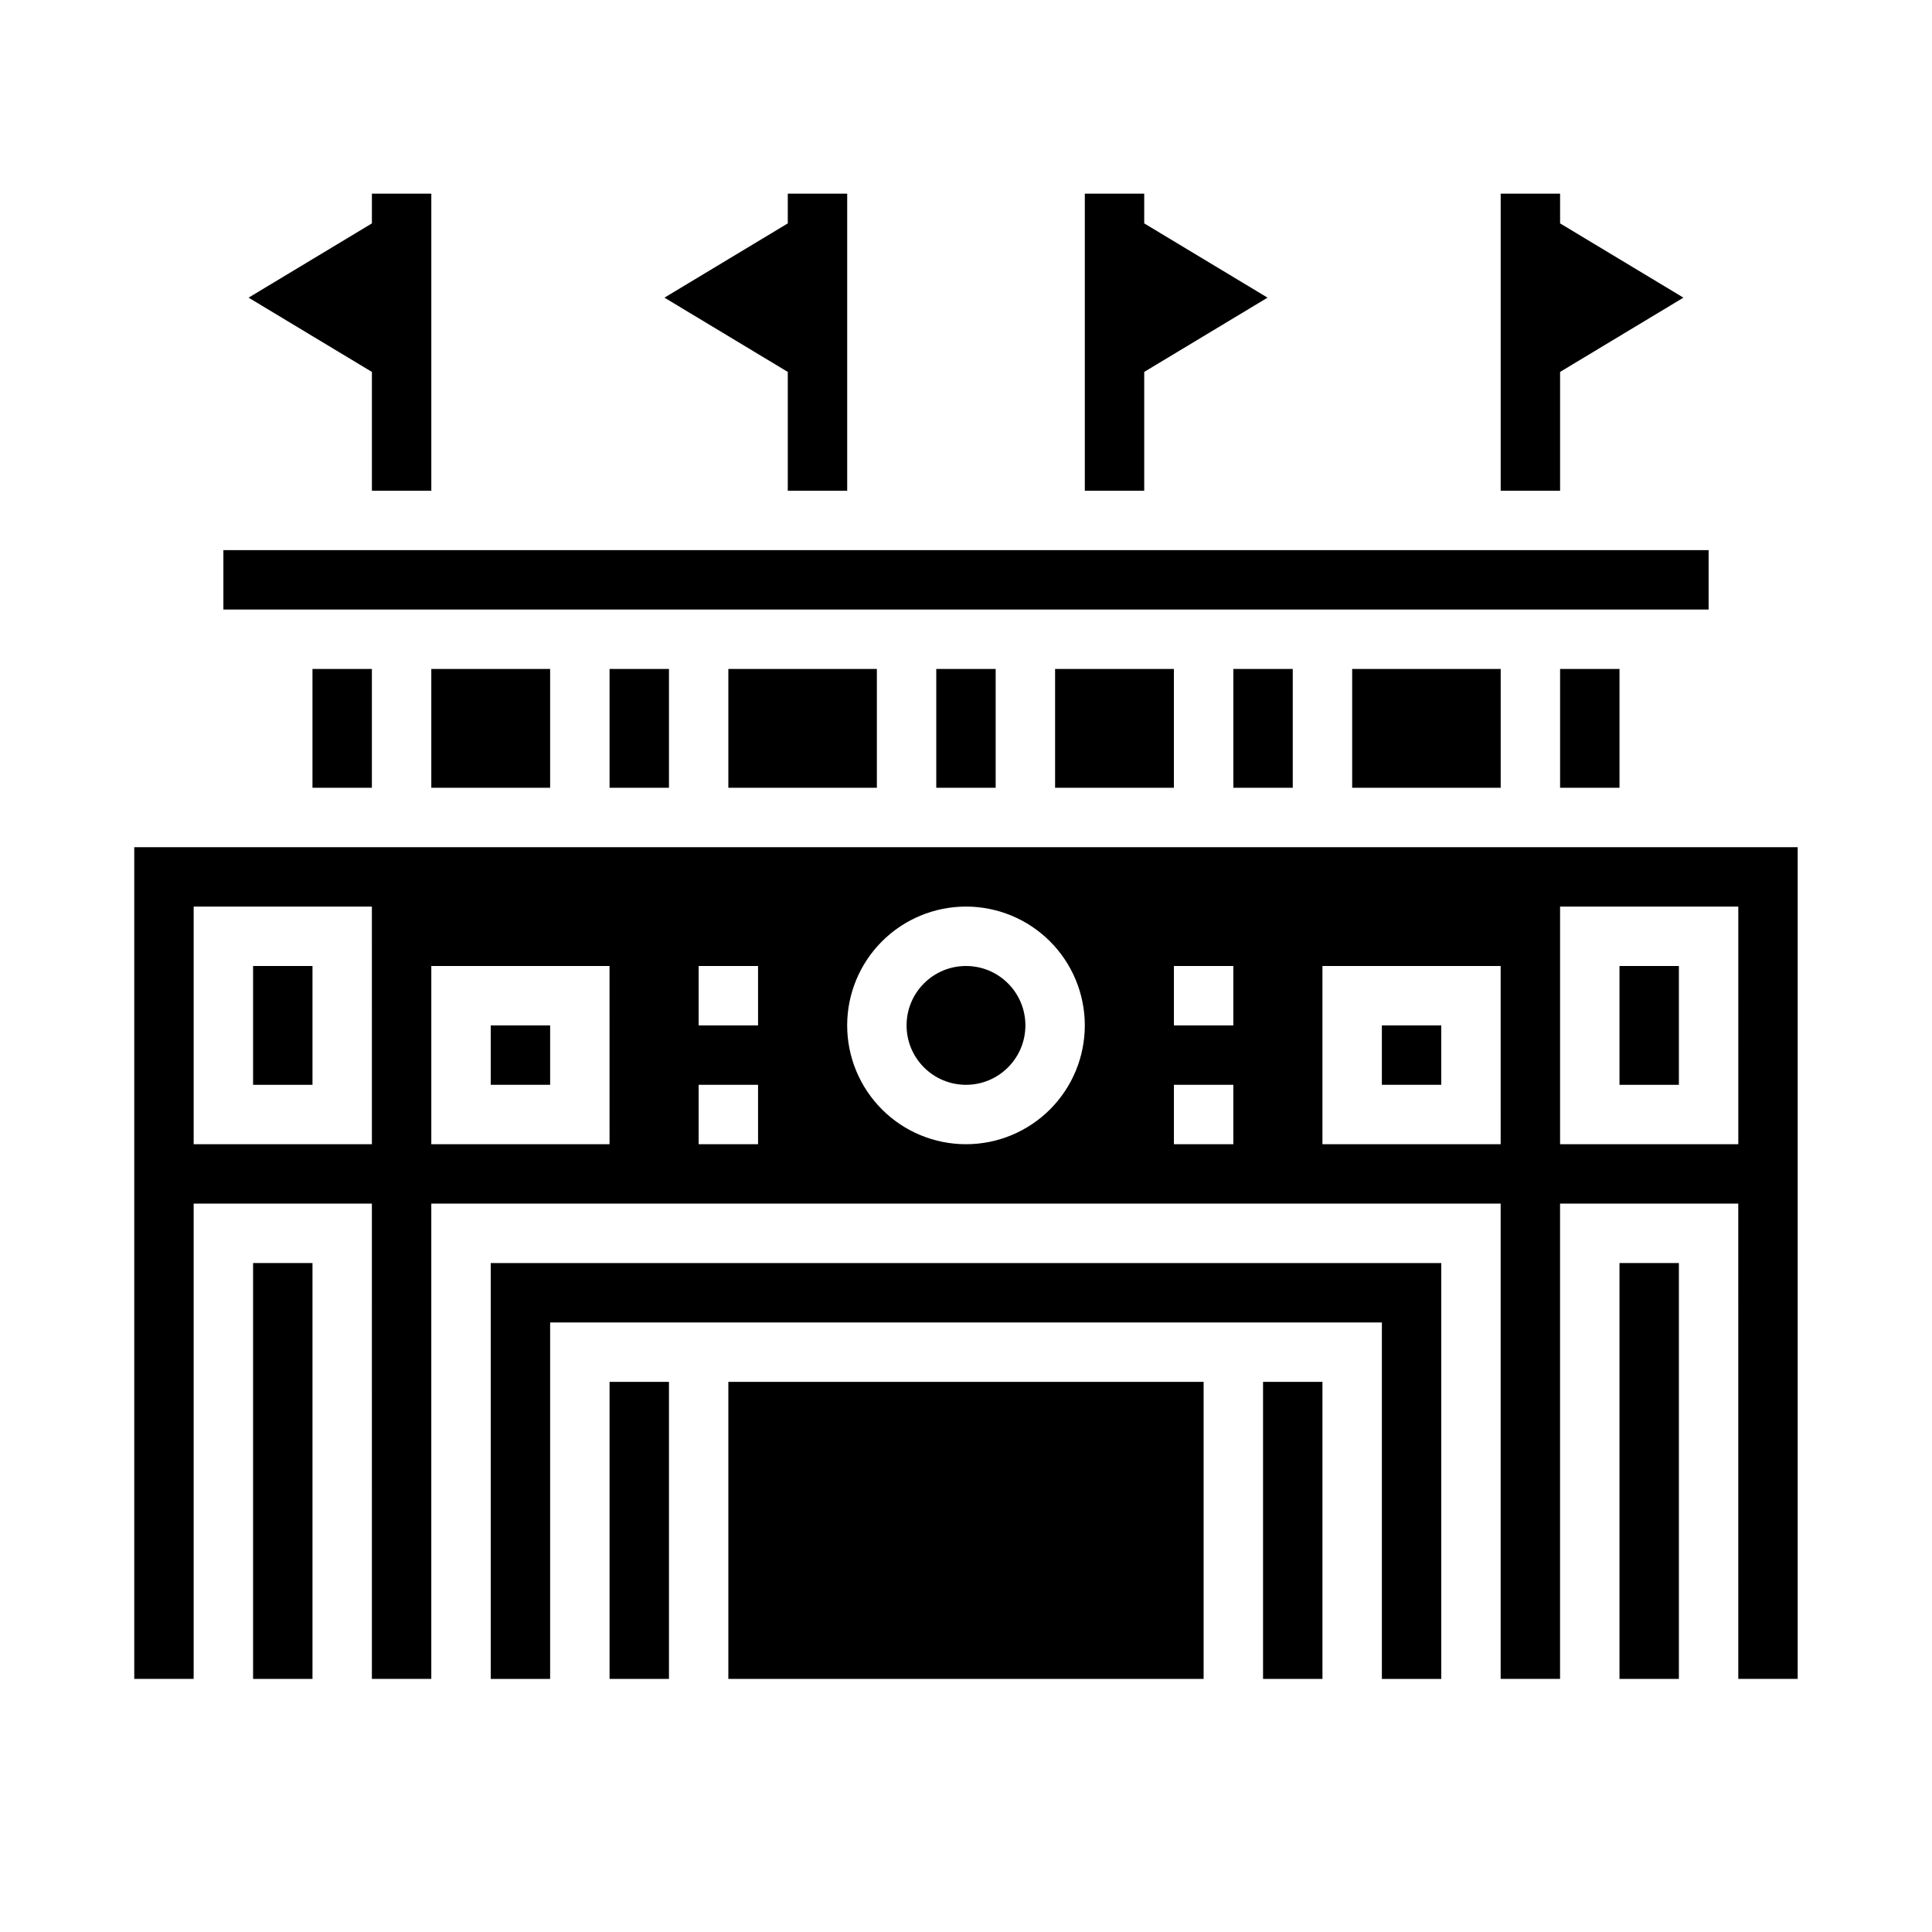
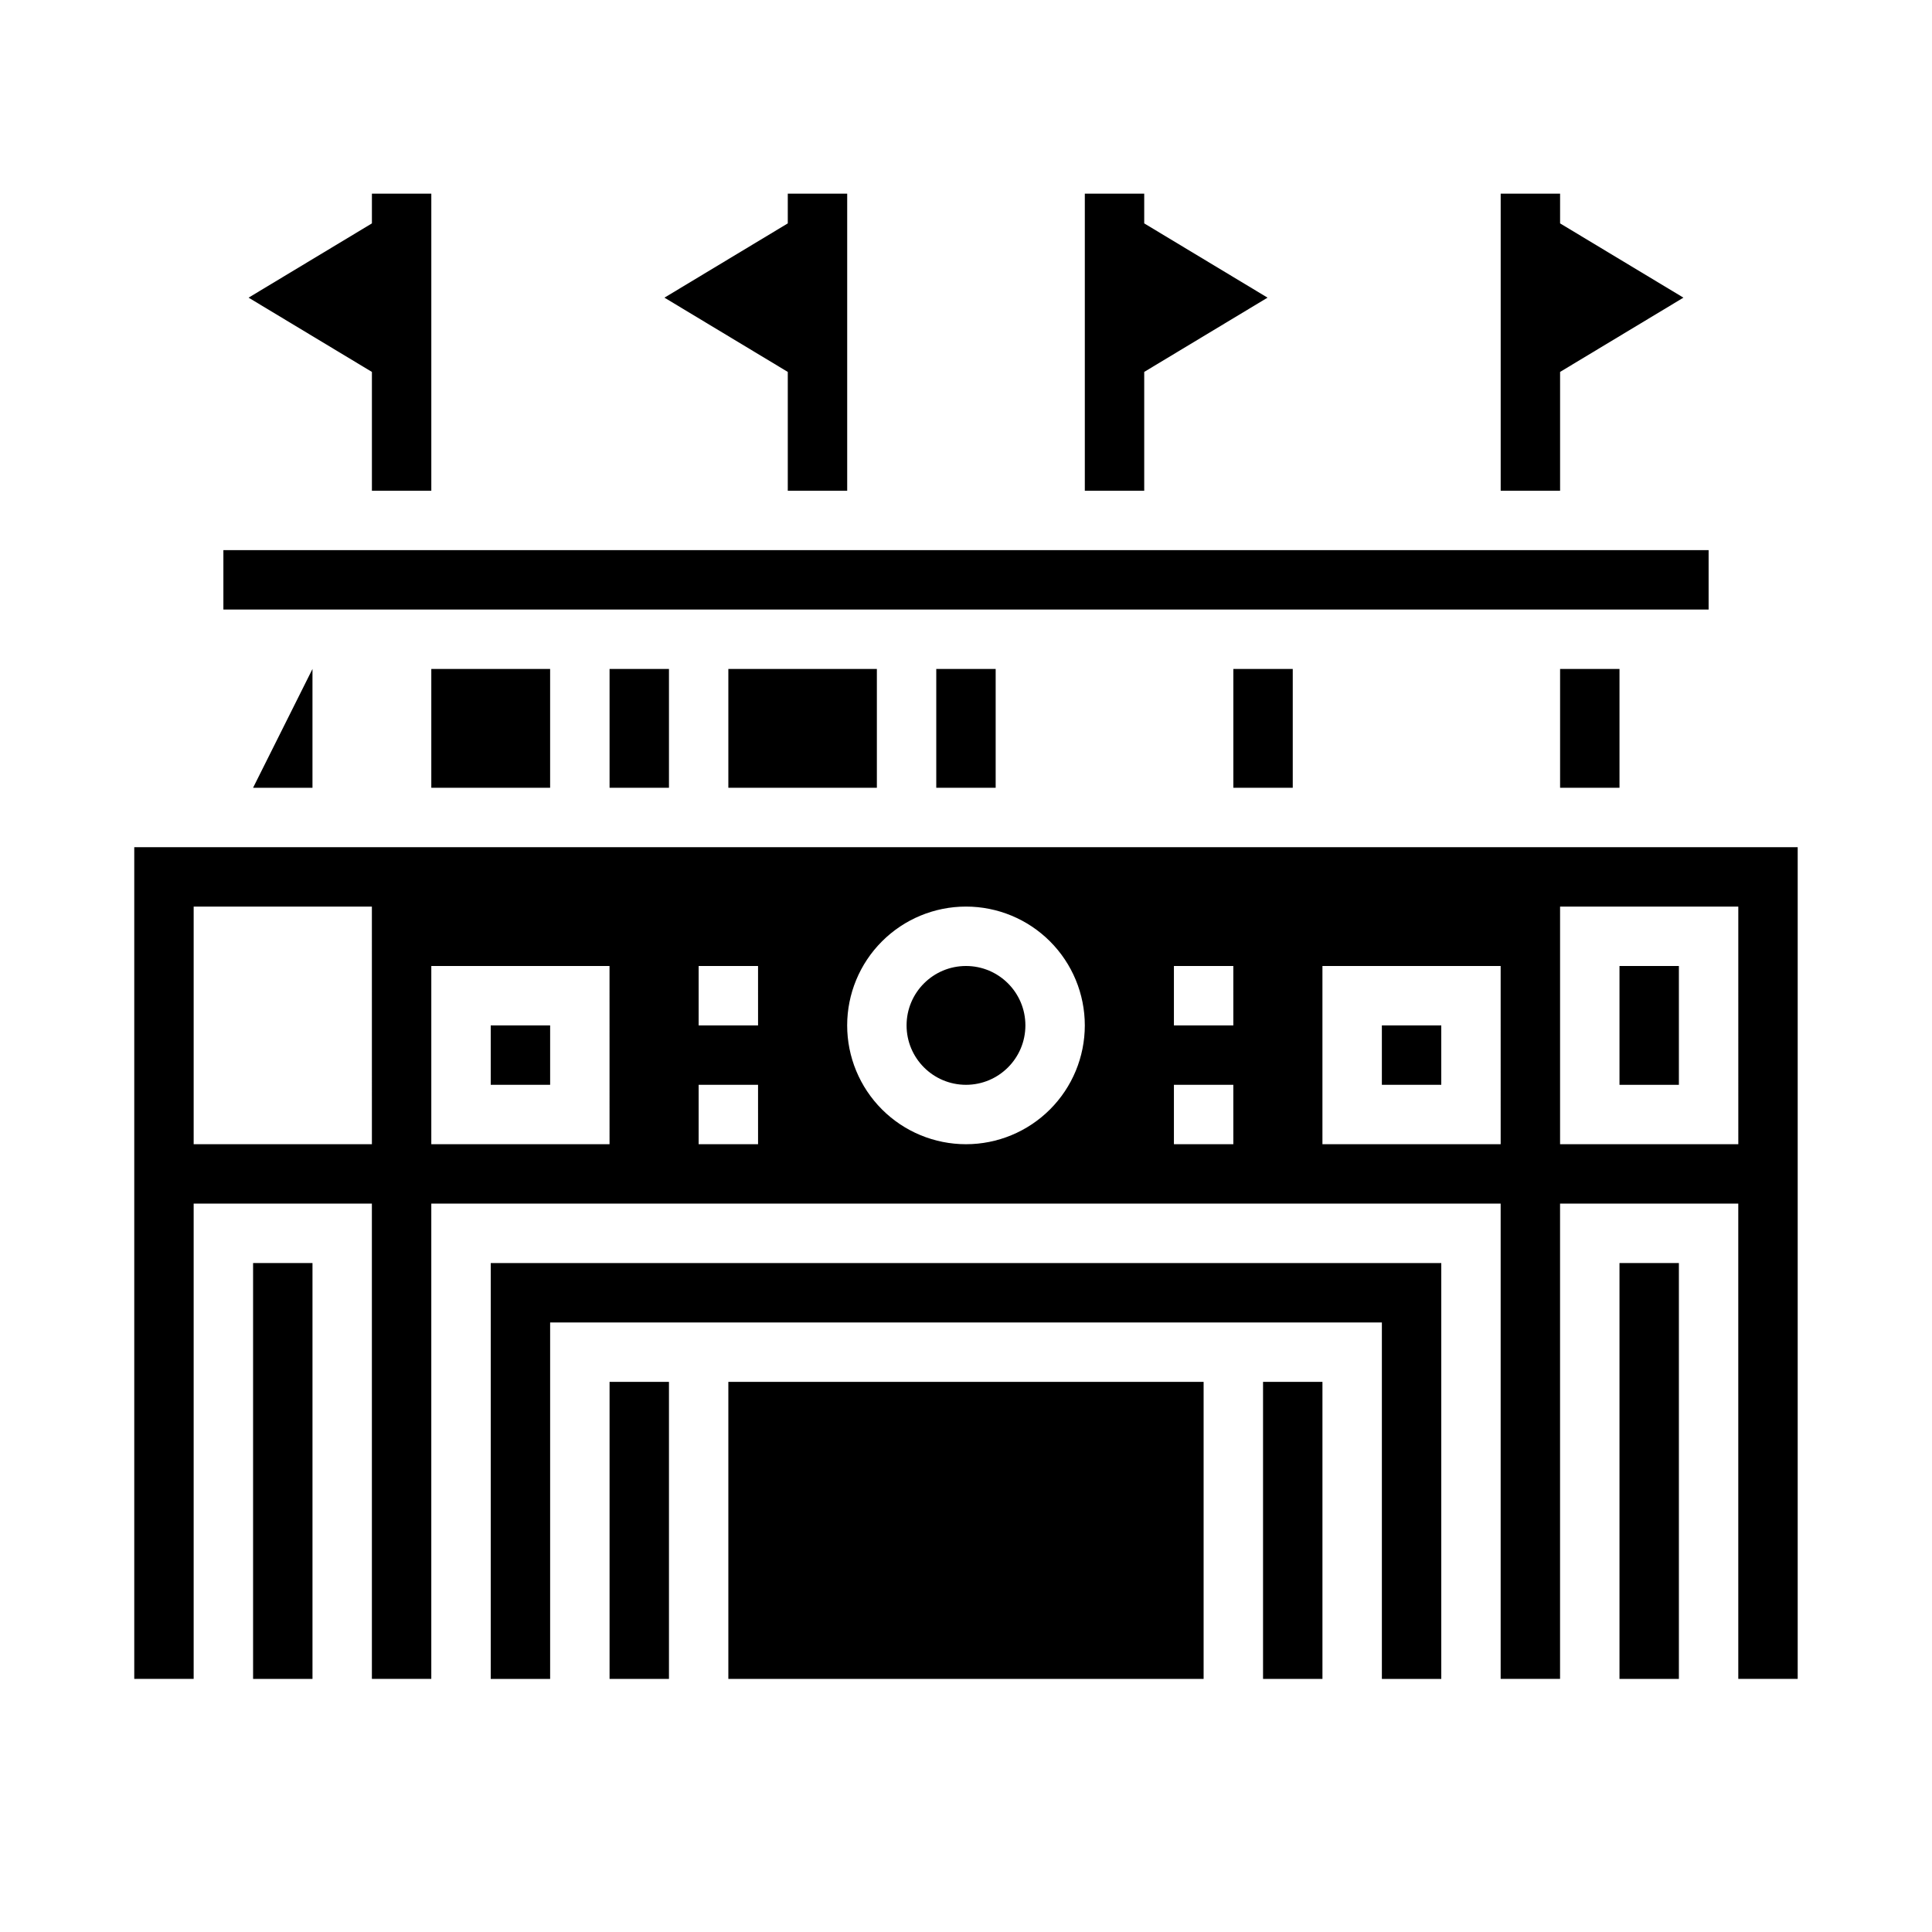
<svg xmlns="http://www.w3.org/2000/svg" fill="#000000" width="800px" height="800px" version="1.1" viewBox="144 144 512 512">
  <g>
    <path d="m337.02 321.28h39.359v31.488h-39.359z" />
    <path d="m305.54 321.28h15.742v31.488h-15.742z" />
-     <path d="m423.61 321.28h31.488v31.488h-31.488z" />
-     <path d="m502.34 321.28h39.359v31.488h-39.359z" />
    <path d="m203.2 289.79h393.6v15.742h-393.6z" />
    <path d="m557.44 321.28h15.742v31.488h-15.742z" />
    <path d="m258.3 321.28h31.488v31.488h-31.488z" />
    <path d="m470.85 321.28h15.742v31.488h-15.742z" />
    <path d="m392.12 321.28h15.742v31.488h-15.742z" />
-     <path d="m226.81 321.28h15.742v31.488h-15.742z" />
+     <path d="m226.81 321.28v31.488h-15.742z" />
    <path d="m274.05 588.93h15.742v-94.465h220.42v94.465h15.742v-110.21h-251.9z" />
    <path d="m573.18 400h15.742v31.488h-15.742z" />
    <path d="m179.58 368.51v220.41h15.742v-125.95h47.23l0.004 125.95h15.742v-125.95h283.39v125.95h15.742v-125.95h47.23l0.004 125.95h15.742v-220.41zm62.977 78.719h-47.234v-62.977h47.23zm62.977 0h-47.234v-47.23h47.23zm39.359 0h-15.746v-15.742h15.742zm0-31.488h-15.746v-15.742h15.742zm55.105 31.488c-8.352 0-16.363-3.316-22.266-9.223-5.906-5.906-9.223-13.914-9.223-22.266 0-8.352 3.316-16.359 9.223-22.266 5.902-5.906 13.914-9.223 22.266-9.223s16.359 3.316 22.266 9.223c5.902 5.906 9.223 13.914 9.223 22.266 0 8.352-3.32 16.359-9.223 22.266-5.906 5.906-13.914 9.223-22.266 9.223zm70.848 0h-15.746v-15.742h15.742zm0-31.488h-15.746v-15.742h15.742zm70.848 31.488h-47.234v-47.23h47.23zm62.977 0h-47.234v-62.977h47.23z" />
-     <path d="m211.07 400h15.742v31.488h-15.742z" />
    <path d="m415.74 415.74c0 8.695-7.047 15.746-15.742 15.746s-15.746-7.051-15.746-15.746c0-8.695 7.051-15.742 15.746-15.742s15.742 7.047 15.742 15.742" />
    <path d="m274.05 415.74h15.742v15.742h-15.742z" />
    <path d="m510.21 415.74h15.742v15.742h-15.742z" />
    <path d="m478.72 510.21h15.742v78.719h-15.742z" />
    <path d="m573.18 478.72h15.742v110.21h-15.742z" />
    <path d="m337.02 510.21h125.95v78.719h-125.95z" />
    <path d="m211.07 478.72h15.742v110.21h-15.742z" />
    <path d="m305.54 510.21h15.742v78.719h-15.742z" />
    <path d="m242.56 274.05h15.742v-78.723h-15.742v7.875l-32.684 19.68 32.684 19.68z" />
    <path d="m352.77 274.05h15.746v-78.723h-15.746v7.875l-32.684 19.68 32.684 19.68z" />
    <path d="m447.23 242.56 32.684-19.68-32.684-19.68v-7.875h-15.742v78.723h15.742z" />
    <path d="m557.44 242.56 32.688-19.68-32.688-19.68v-7.875h-15.742v78.723h15.742z" />
  </g>
</svg>